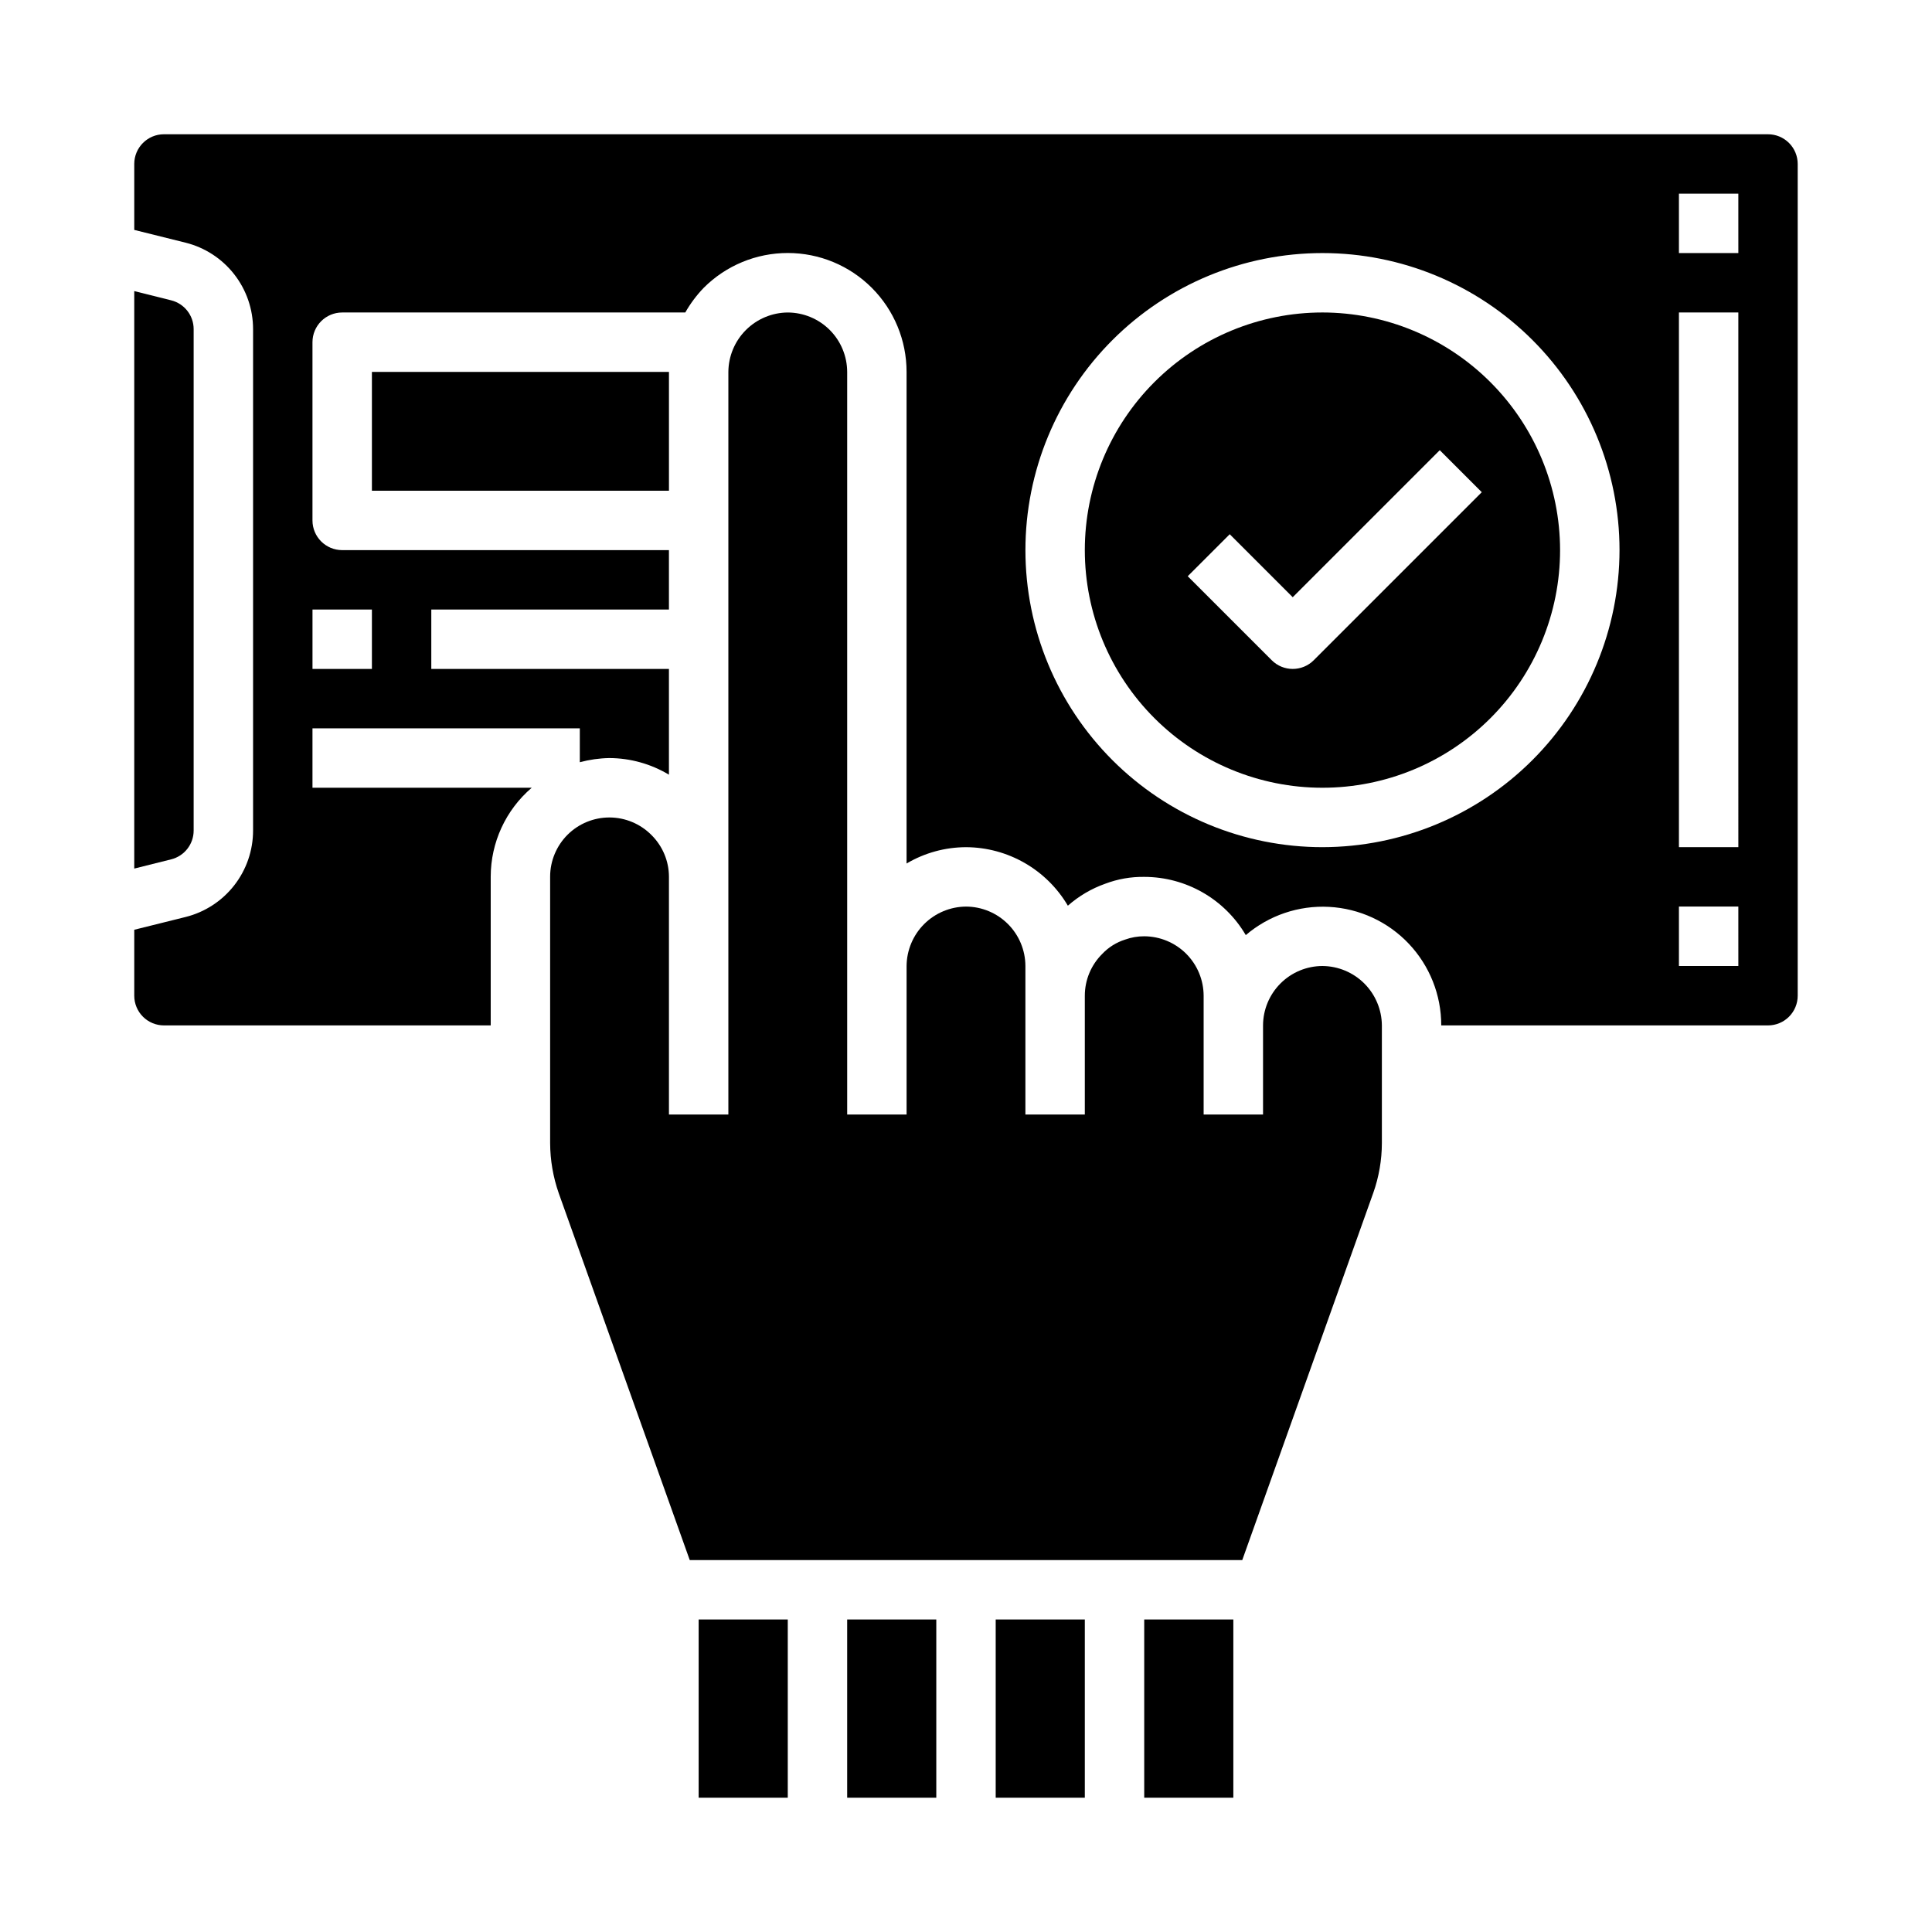
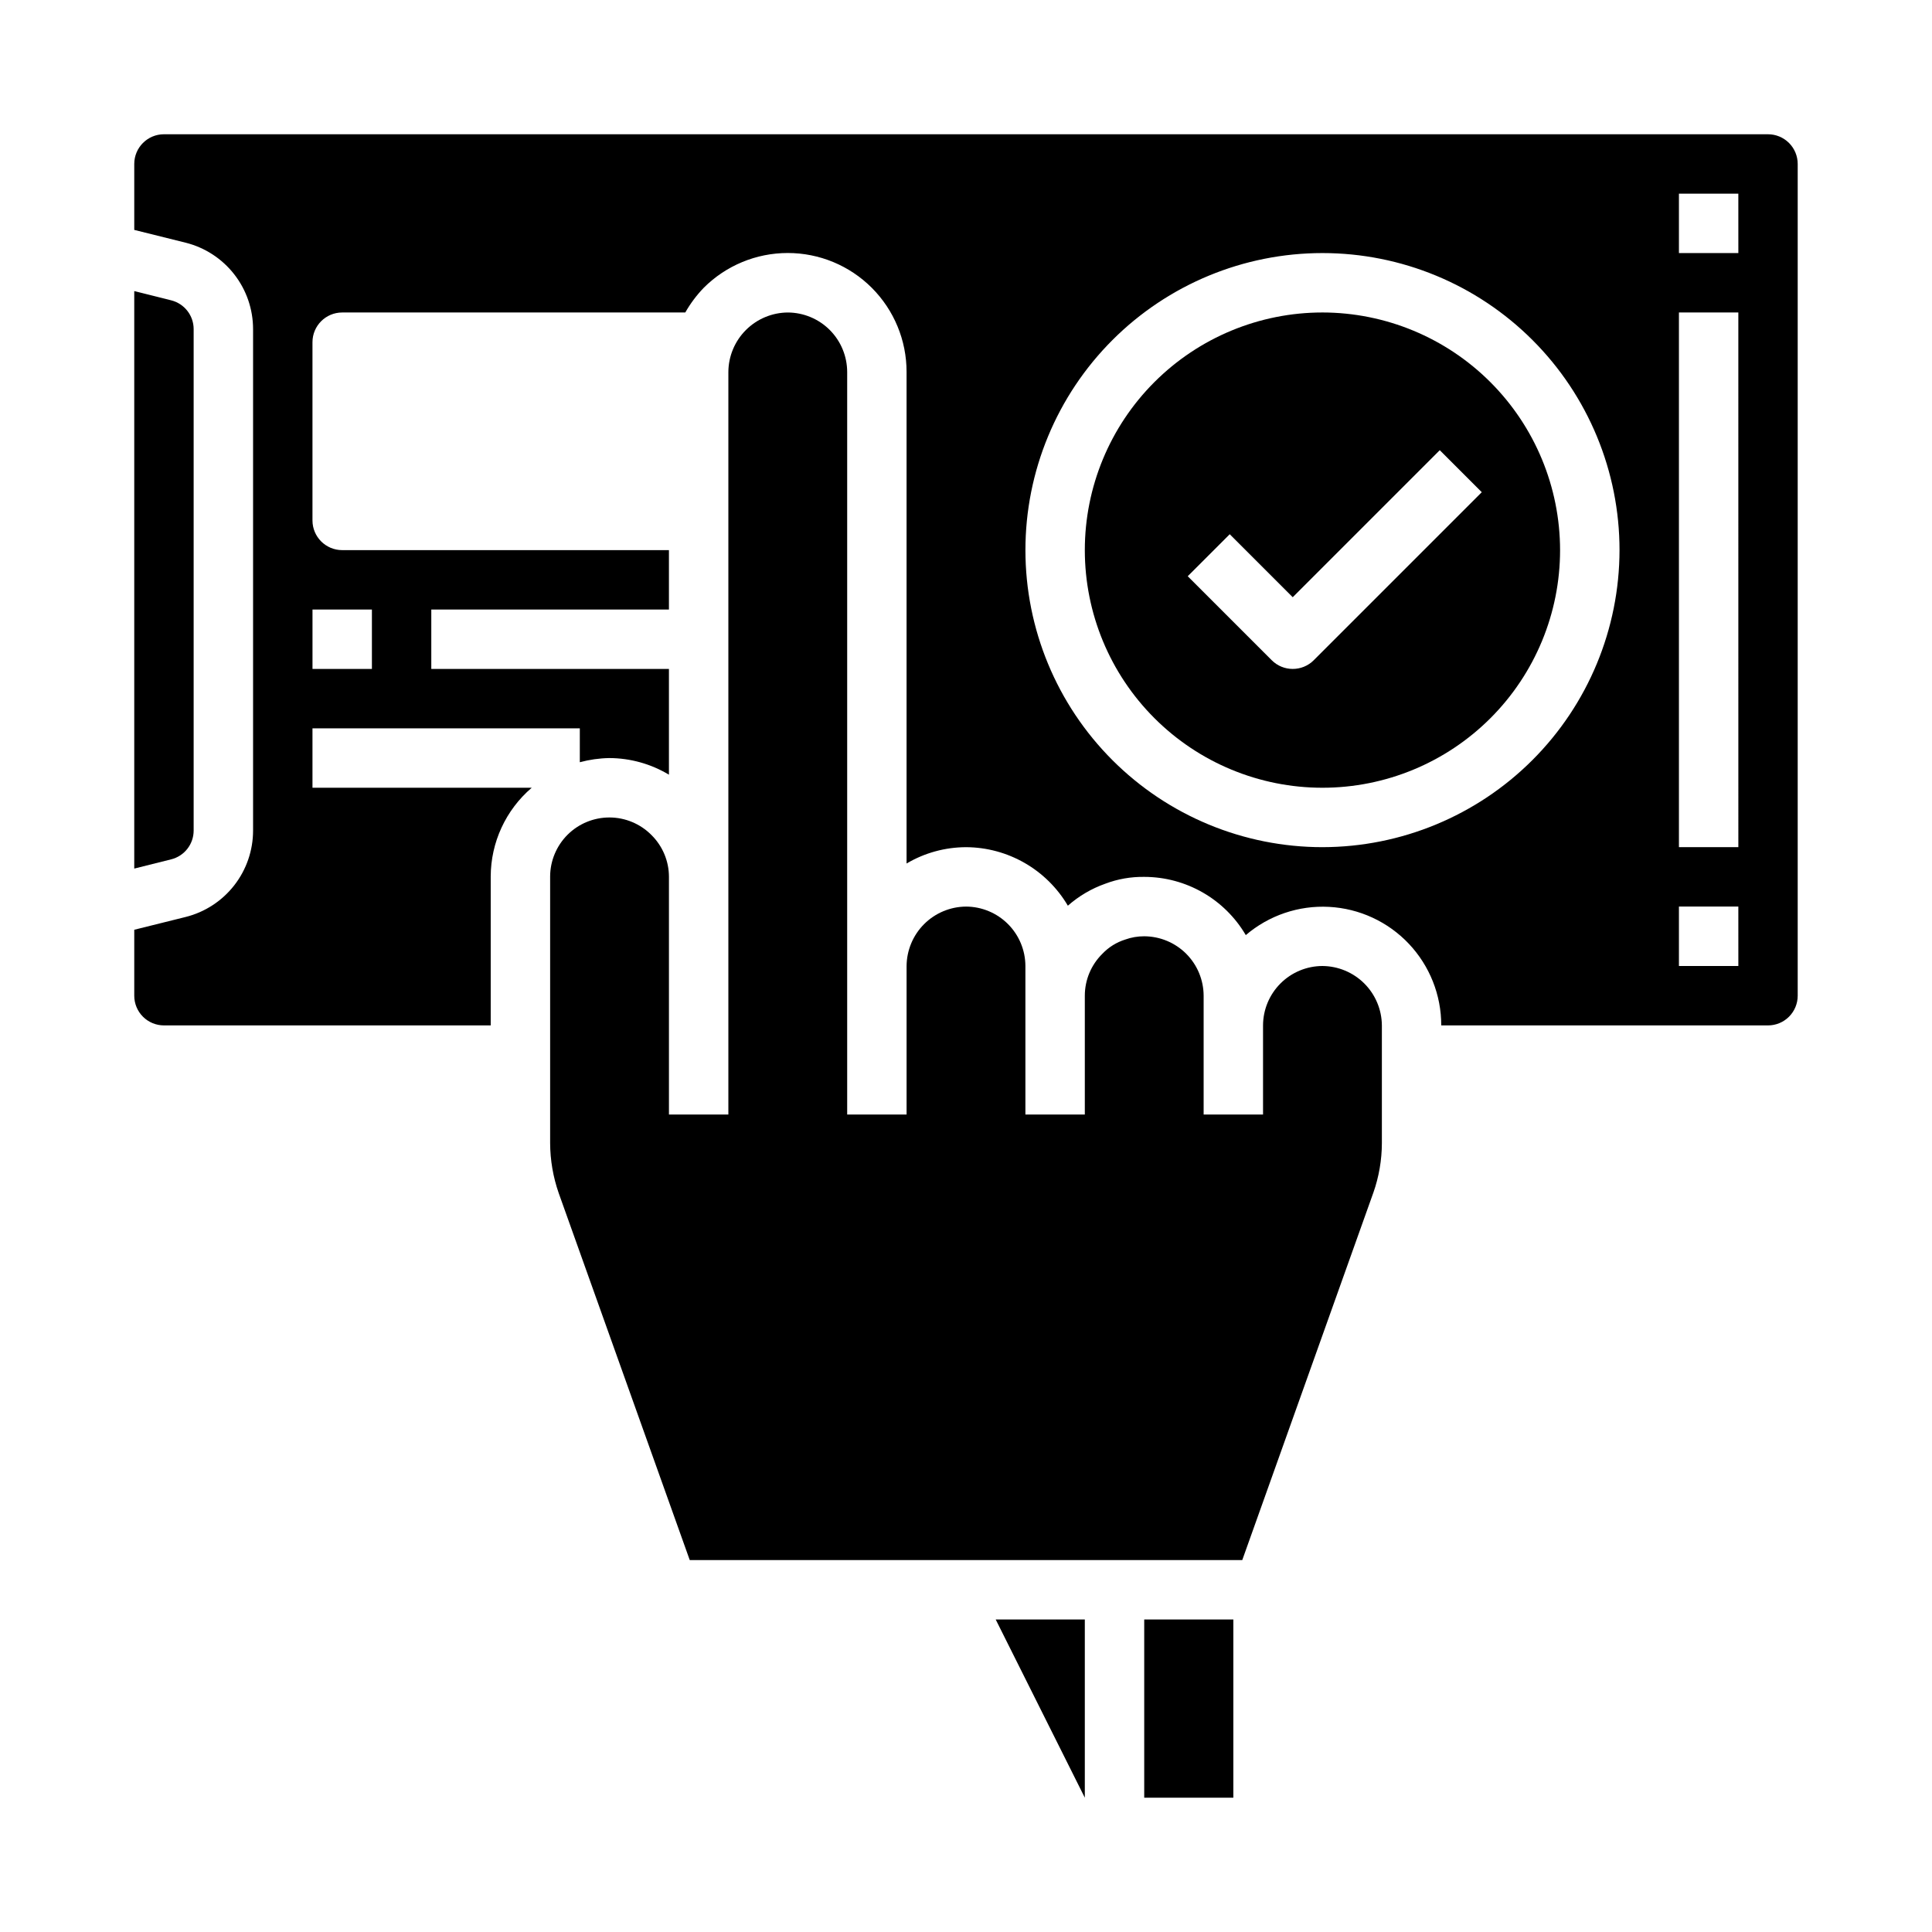
<svg xmlns="http://www.w3.org/2000/svg" fill="#000000" width="800px" height="800px" version="1.1" viewBox="144 144 512 512">
  <g>
    <path d="m494.46 400c-4.168 0.012-8.168 1.672-11.117 4.625-2.949 2.949-4.613 6.945-4.625 11.117v23.617h-15.742v-31.488c-0.016-4.172-1.676-8.168-4.625-11.121-2.953-2.949-6.949-4.609-11.121-4.625-1.719-0.008-3.422 0.285-5.039 0.867-2.309 0.723-4.394 2.023-6.059 3.777-2.973 2.934-4.644 6.93-4.644 11.102v31.488h-15.746v-39.359c-0.012-4.172-1.676-8.172-4.625-11.121-2.949-2.949-6.945-4.613-11.117-4.625-4.168 0.031-8.152 1.699-11.102 4.644-2.945 2.949-4.613 6.934-4.644 11.102v39.359h-15.742v-196.8c-0.016-4.172-1.676-8.168-4.625-11.121-2.953-2.949-6.949-4.609-11.121-4.625-4.164 0.031-8.152 1.699-11.098 4.648-2.945 2.945-4.613 6.93-4.644 11.098v196.8h-15.746v-62.977c0-4.172-1.676-8.168-4.644-11.102-2.934-2.957-6.922-4.629-11.09-4.644-4.168-0.012-8.172 1.629-11.125 4.566-2.953 2.941-4.621 6.934-4.629 11.102v70.613-0.004c0.016 4.531 0.789 9.027 2.285 13.305l34.715 97.219h146.42l34.715-97.297h0.004c1.5-4.246 2.273-8.719 2.281-13.227v-31.172c-0.031-4.164-1.699-8.152-4.644-11.098-2.945-2.945-6.934-4.613-11.102-4.644z" />
    <path d="m494.46 226.81c-16.699 0-32.719 6.637-44.527 18.445-11.812 11.812-18.445 27.828-18.445 44.531 0 16.703 6.633 32.723 18.445 44.531 11.809 11.812 27.828 18.445 44.527 18.445 16.703 0 32.723-6.633 44.531-18.445 11.812-11.809 18.445-27.828 18.445-44.531-0.016-16.695-6.66-32.703-18.465-44.508-11.805-11.809-27.812-18.449-44.512-18.469zm-2.305 92.156v0.004c-3.074 3.07-8.059 3.07-11.133 0l-22.262-22.262 11.133-11.133 16.695 16.695 38.965-38.965 11.133 11.133z" />
    <path d="m447.23 573.18h23.617v47.23h-23.617z" />
-     <path d="m242.56 242.56h78.719v31.488h-78.719z" />
    <path d="m195.32 364.1v-132.88c0-3.617-2.469-6.769-5.981-7.637l-9.762-2.441v153.04l9.762-2.441c3.512-0.867 5.981-4.019 5.981-7.637z" />
-     <path d="m407.87 573.18h23.617v47.23h-23.617z" />
-     <path d="m329.15 573.18h23.617v47.23h-23.617z" />
-     <path d="m368.51 573.18h23.617v47.23h-23.617z" />
+     <path d="m407.87 573.18h23.617v47.23z" />
    <path d="m612.54 179.58h-425.09c-4.348 0-7.871 3.523-7.871 7.871v17.477l13.617 3.387c5.106 1.277 9.637 4.231 12.875 8.379 3.238 4.152 4.996 9.262 4.996 14.527v132.88c0 5.266-1.758 10.379-4.996 14.527-3.238 4.148-7.769 7.102-12.875 8.379l-13.617 3.387v17.477c0 2.086 0.828 4.09 2.305 5.566 1.477 1.477 3.481 2.305 5.566 2.305h86.594v-39.438c0.016-9.055 3.984-17.652 10.863-23.539h-58.098v-15.742h70.848v8.973h0.004c2.539-0.684 5.16-1.055 7.793-1.102 5.574 0.016 11.039 1.539 15.82 4.406v-28.023h-62.977v-15.742h62.977v-15.746h-86.59c-4.348 0-7.875-3.523-7.875-7.871v-47.23c0-4.348 3.527-7.875 7.875-7.875h90.922c1.348-2.371 2.988-4.566 4.879-6.531 5.906-5.914 13.918-9.234 22.273-9.234 8.355-0.004 16.371 3.316 22.277 9.227 5.906 5.914 9.223 13.93 9.215 22.285v130.28c4.769-2.82 10.203-4.312 15.746-4.328 11.105 0.043 21.363 5.938 27 15.508 2.902-2.559 6.269-4.539 9.918-5.828 3.293-1.246 6.793-1.859 10.312-1.809 11.074 0.004 21.32 5.875 26.922 15.43 6.121-5.231 14.016-7.91 22.055-7.484 8.043 0.426 15.609 3.922 21.145 9.77 5.535 5.848 8.613 13.594 8.598 21.645h86.594c2.09 0 4.09-0.828 5.566-2.305s2.305-3.481 2.305-5.566v-220.42c0-2.086-0.828-4.09-2.305-5.566-1.477-1.477-3.477-2.305-5.566-2.305zm-369.98 125.95v15.742h-15.746v-15.742zm251.91 62.977h-0.004c-20.875 0-40.898-8.297-55.66-23.059-14.766-14.762-23.059-34.785-23.059-55.664 0-20.875 8.293-40.898 23.059-55.664 14.762-14.762 34.785-23.055 55.66-23.055 20.879 0 40.902 8.293 55.664 23.055 14.766 14.766 23.059 34.789 23.059 55.664-0.023 20.871-8.324 40.883-23.082 55.641-14.758 14.758-34.77 23.059-55.641 23.082zm110.21 31.488h-15.746v-15.746h15.742zm0-31.488h-15.746v-141.7h15.742zm0-157.44h-15.746v-15.746h15.742z" />
  </g>
</svg>